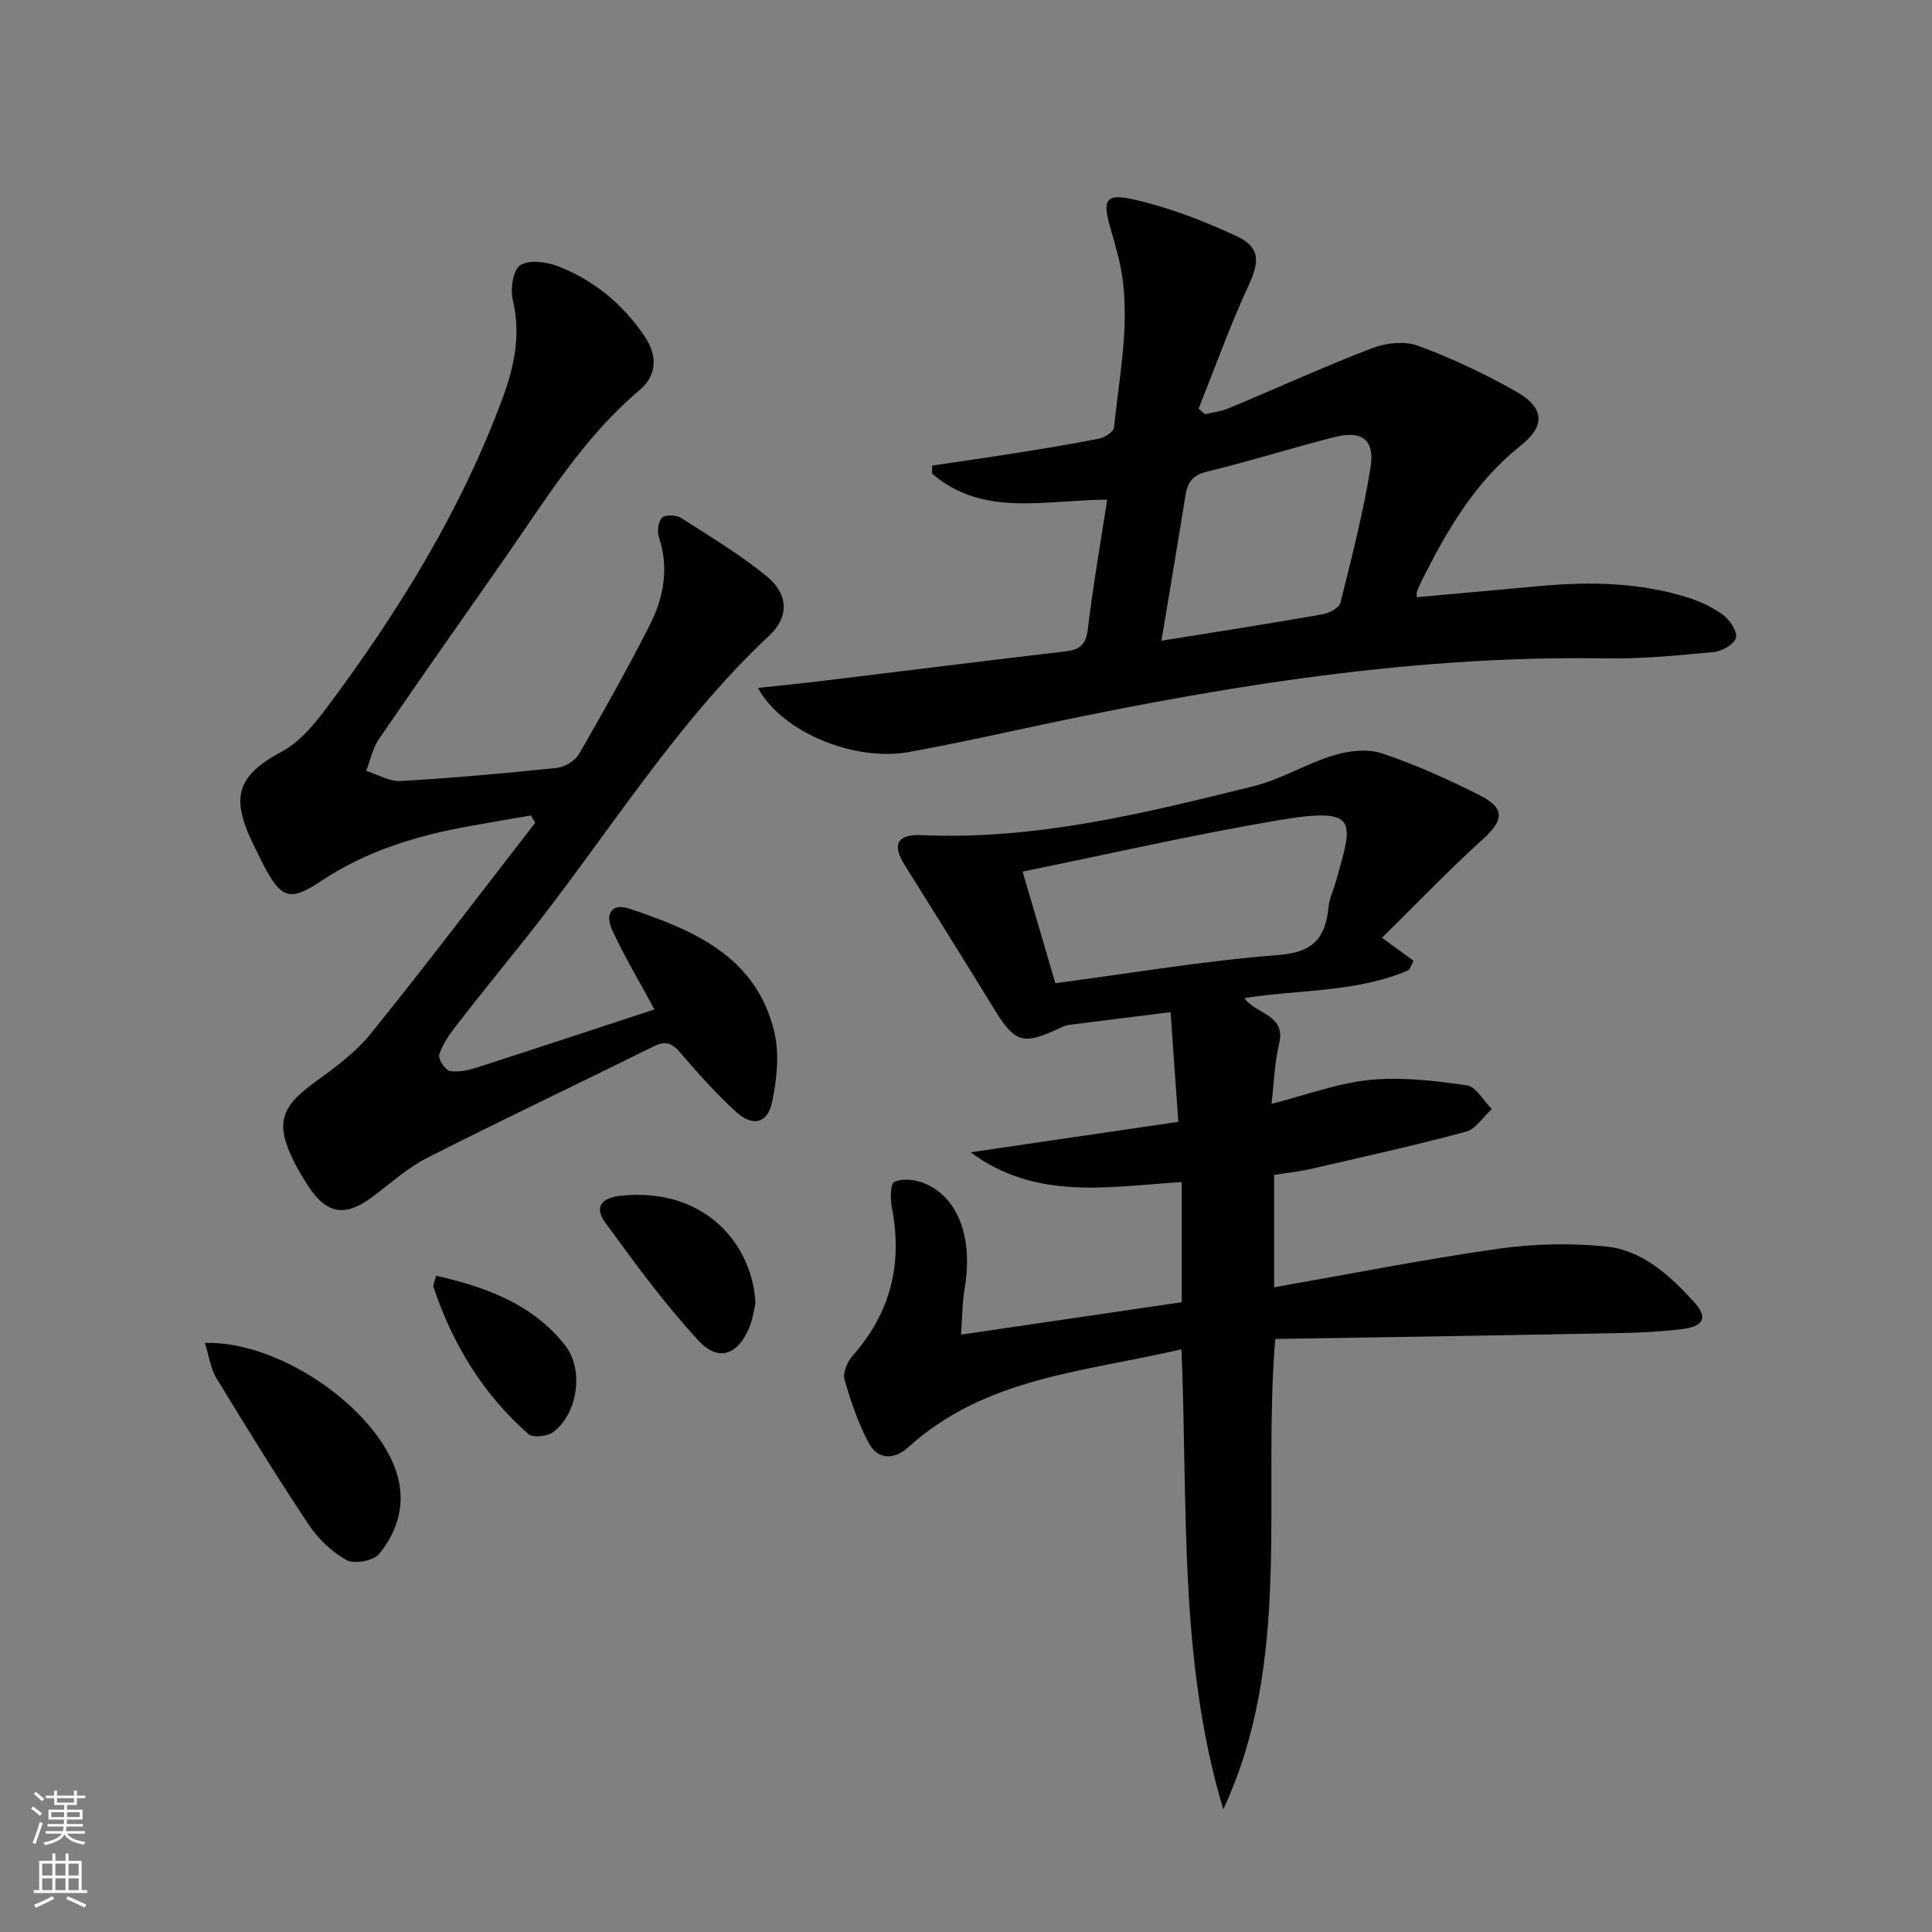
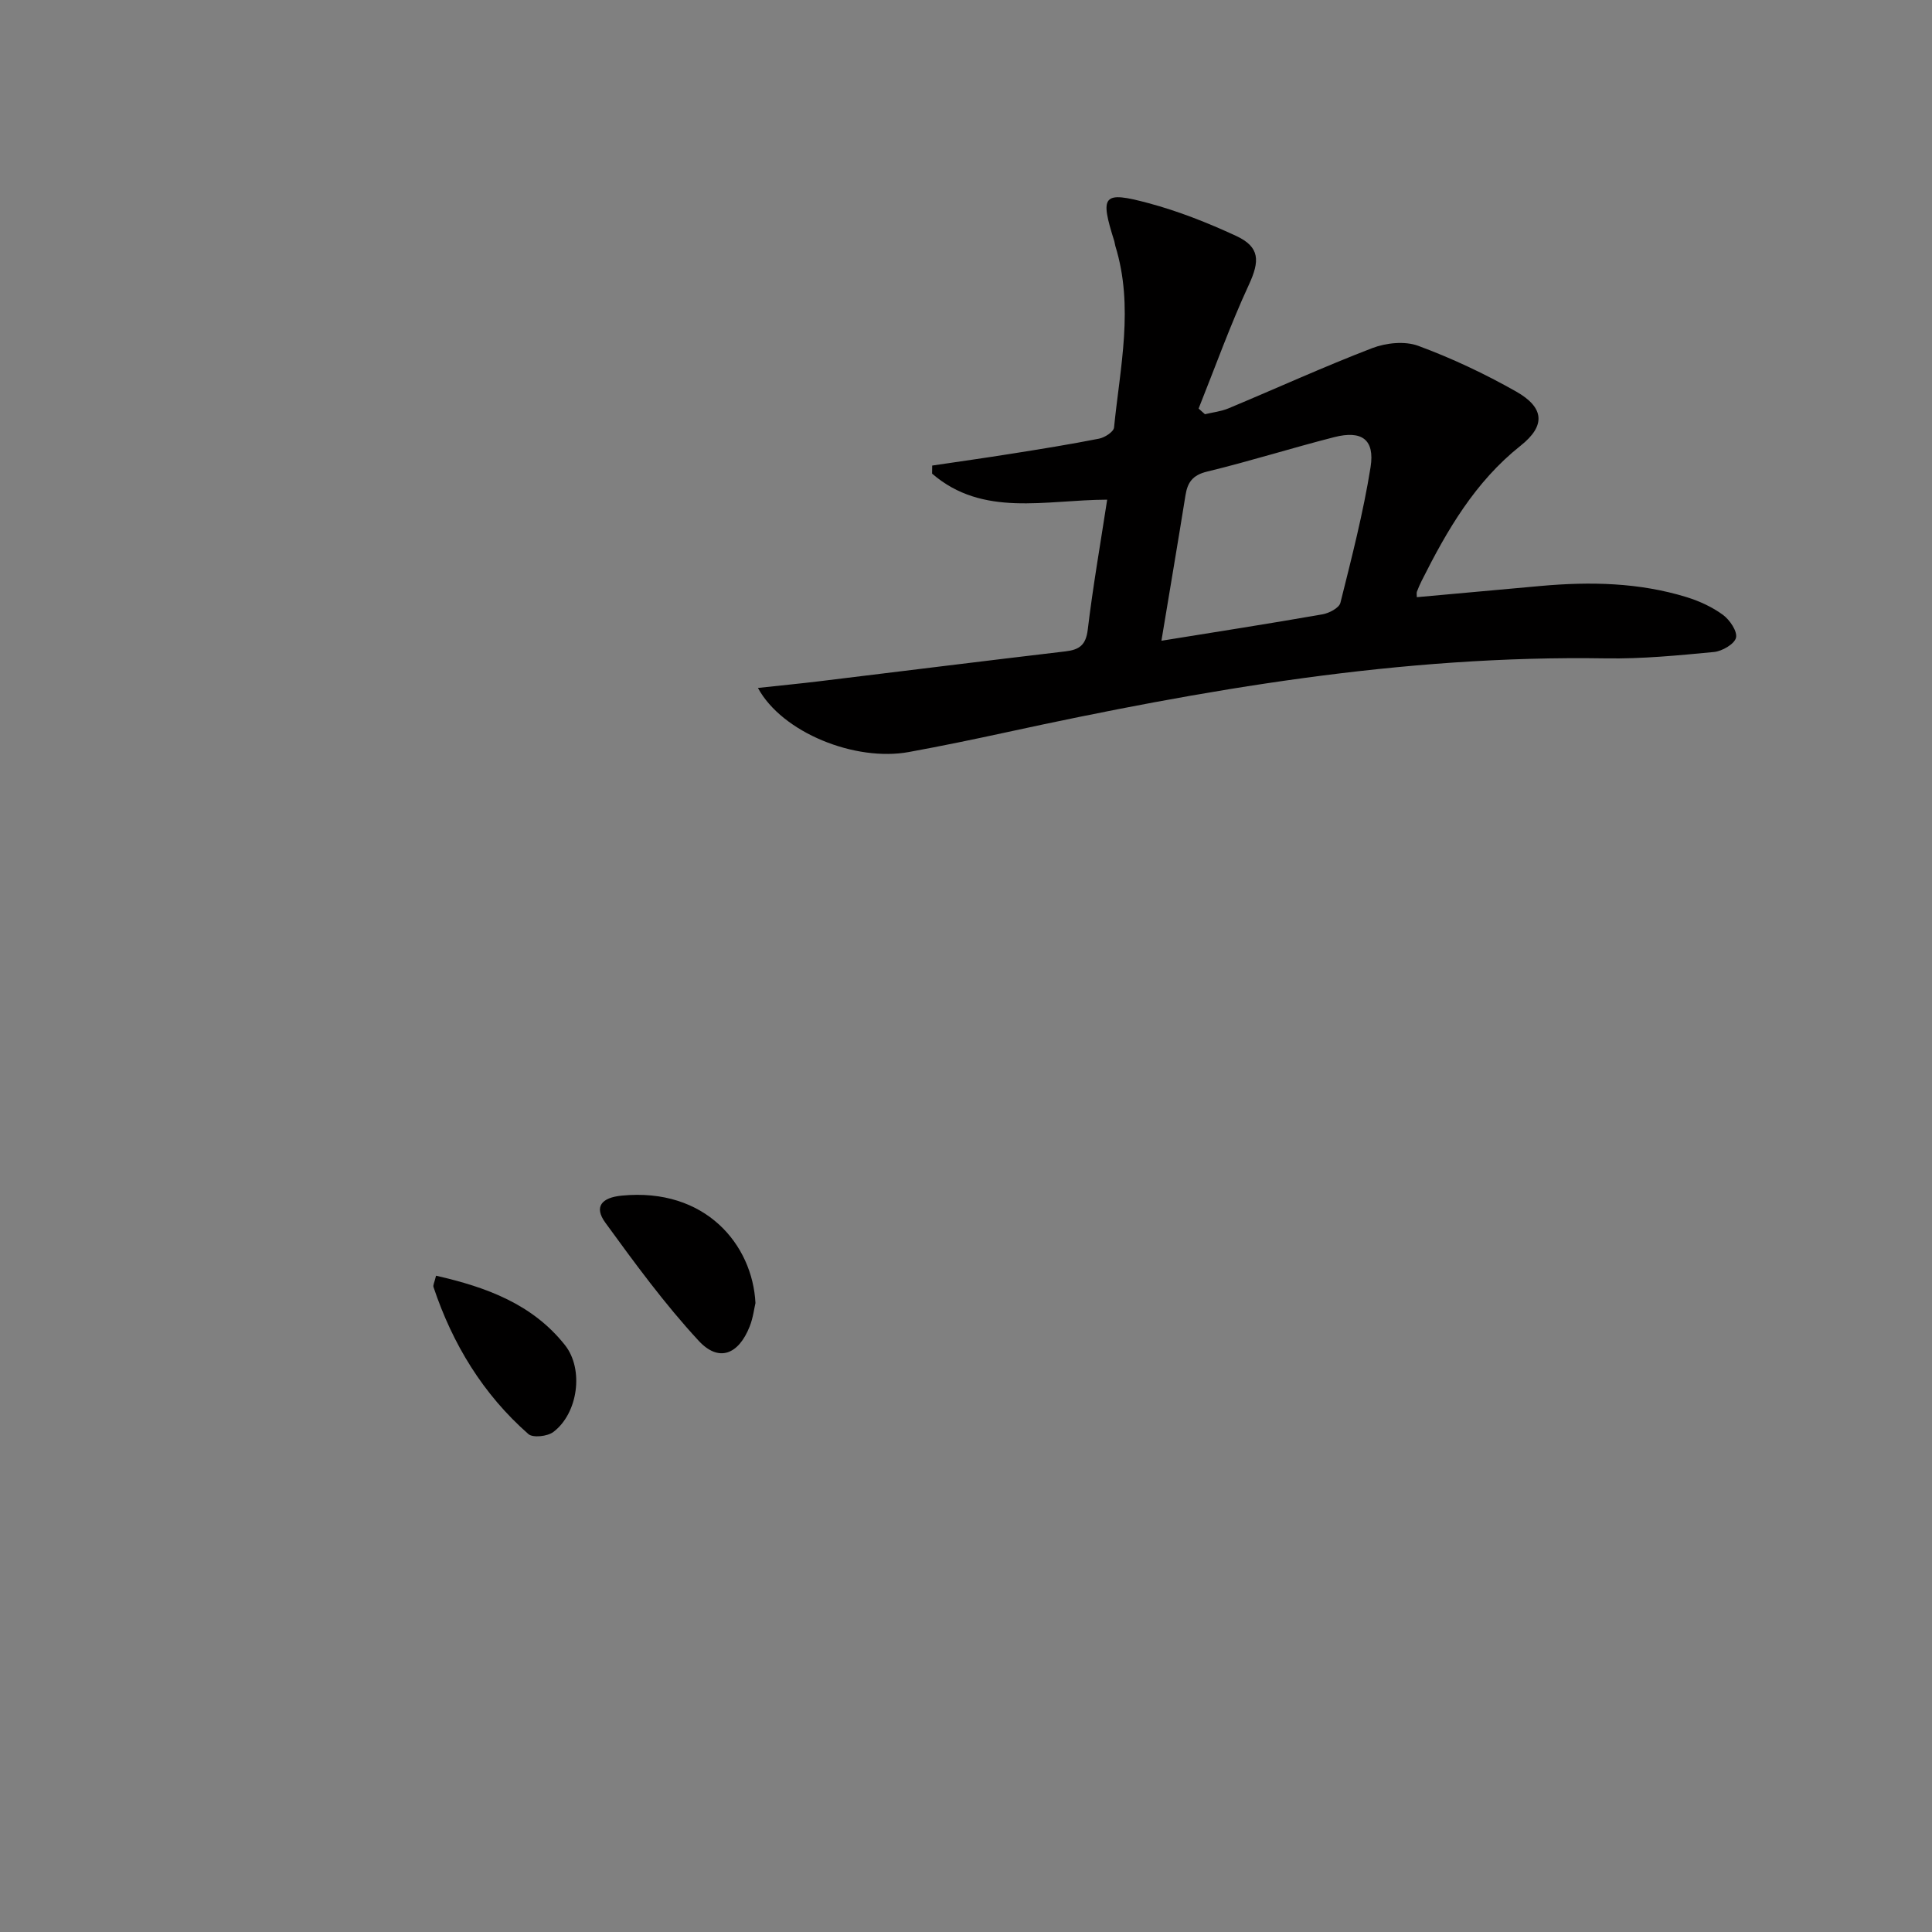
<svg xmlns="http://www.w3.org/2000/svg" enable-background="new 0 0 400 400" viewBox="0 0 400 400">
  <rect x="0" y="0" width="400" height="400" fill="#808080" stroke="none" />
  <g fill="#010000">
-     <path d="m286.13 194.15c3.15 2.31 4.84 3.55 6.53 4.78-.31.63-.62 1.26-.92 1.89-10.68 4.66-22.41 4-34.09 5.82 2.29 3.38 8.62 3.33 7.19 9.36-.94 3.94-1.06 8.07-1.59 12.54 7.3-1.86 13.76-4.31 20.39-4.96 6.6-.64 13.43.18 20.05 1.13 1.92.28 3.46 3.2 5.17 4.91-1.78 1.62-3.32 4.14-5.39 4.7-10.7 2.87-21.54 5.27-32.34 7.75-2.4.55-4.88.79-7.34 1.17v23.28c15.74-2.76 31.02-5.79 46.42-7.98 7.29-1.04 14.87-1.2 22.2-.48 7.59.74 13.23 5.94 18.24 11.4 2.98 3.25 2.23 5.13-2.36 5.71-4.6.58-9.26.77-13.9.85-23.4.45-46.81.81-70.37 1.2-2.7 33.24 3.66 66.43-10.75 97.39-9.31-31-7.3-62.94-8.66-95.26-19.89 4.67-40.58 5.75-56.62 20.33-2.78 2.53-6.23 2.61-8.09-.86-2.22-4.15-3.77-8.71-5.06-13.25-.39-1.38.61-3.65 1.69-4.88 7.86-8.87 10.37-19.03 8.14-30.58-.35-1.79-.37-4.98.47-5.39 1.63-.78 4.19-.53 6.01.18 7.21 2.81 10.36 11.33 8.57 21.83-.49 2.86-.47 5.81-.75 9.59 15.74-2.31 30.59-4.5 45.68-6.71 0-8.34 0-16.42 0-24.87-14.95.9-30.08 3.95-43.68-6.17 14.15-2.08 28.29-4.15 42.99-6.31-.57-8.06-1.08-15.22-1.61-22.71-7.64.95-14.36 1.79-21.09 2.65-.48.06-.96.24-1.41.45-8.15 3.88-9.64 3.4-14.25-4.11-6.07-9.9-12.23-19.74-18.38-29.58-2.54-4.06-1.47-6.29 3.58-6.06 23.59 1.08 46.18-4.55 68.74-10.13 5.7-1.41 10.93-4.68 16.59-6.39 3.13-.95 7.01-1.4 10-.4 6.89 2.3 13.59 5.33 20.1 8.6 5.49 2.75 5.16 5.21.67 9.27-7.07 6.4-13.68 13.33-20.77 20.3zm-67.63 9.41c15.69-2.07 30.93-4.66 46.27-5.84 7.27-.56 9.68-3.68 10.3-10.01.18-1.78 1.04-3.49 1.53-5.25 3.43-12.38 5.2-15.56-12.22-12.59-17.59 2.99-35 6.99-52.66 10.58 2.09 7.09 4.41 15.02 6.78 23.11z" />
-     <path d="m135.5 208.99c-3.35-6.2-6.36-11.18-8.75-16.44-1.6-3.52.05-5.59 3.52-4.43 13.36 4.45 26.29 9.93 30.02 25.44 1.11 4.6.57 9.9-.44 14.61-.95 4.44-4 5.16-7.43 2.05-4.17-3.78-7.94-8.04-11.62-12.32-1.7-1.97-3.02-2.47-5.45-1.27-15.62 7.75-31.39 15.21-46.94 23.11-4.1 2.08-7.62 5.32-11.35 8.1-5.58 4.17-9.41 3.56-13.23-2.26-1-1.53-1.95-3.1-2.78-4.72-4.14-8.13-3.08-11.61 4.2-16.85 4.15-2.99 8.41-6.16 11.58-10.08 11.57-14.34 22.7-29.04 33.99-43.6-.31-.5-.62-1-.92-1.5-4.08.71-8.17 1.4-12.25 2.13-11.04 1.96-21.57 5.07-31.09 11.41-6.62 4.41-8.32 3.65-11.99-3.25-.55-1.03-1.03-2.09-1.55-3.13-5.28-10.42-4.6-15.08 5.41-20.43 3.64-1.95 6.63-5.59 9.19-9 14.88-19.91 27.89-40.93 36.53-64.39 2.38-6.45 3.69-13 2.03-20.02-.54-2.28.01-6.21 1.51-7.22 1.79-1.2 5.4-.74 7.78.17 7.46 2.88 13.48 7.86 17.98 14.51 2.66 3.93 2.7 8-1.08 11.2-11.64 9.82-19.42 22.68-27.98 34.94-8.66 12.4-17.38 24.76-25.92 37.24-1.31 1.91-1.79 4.39-2.65 6.61 2.39.74 4.83 2.24 7.17 2.1 10.77-.62 21.53-1.59 32.26-2.71 1.65-.17 3.8-1.45 4.61-2.85 5.07-8.76 10.02-17.61 14.62-26.63 2.93-5.74 4.09-11.89 1.92-18.35-.4-1.19-.11-3.28.71-4 .75-.66 2.96-.53 3.97.11 6.01 3.84 12.15 7.55 17.66 12.04 4.49 3.66 4.67 8.39.61 12.2-19.86 18.61-33.85 41.89-50.65 62.93-4.78 5.98-9.6 11.92-14.29 17.97-1.41 1.82-2.81 3.82-3.48 5.96-.27.87 1.26 3.2 2.23 3.37 1.84.32 3.95-.2 5.82-.8 12.11-3.9 24.2-7.91 36.52-11.95z" />
    <path d="m156.92 142.43c4.7-.51 8.75-.9 12.78-1.39 16.96-2.06 33.92-4.18 50.89-6.18 2.9-.34 4.24-1.32 4.62-4.52 1.06-8.85 2.6-17.64 4.02-26.89-12.83.04-25.73 3.7-36.25-5.39.01-.56.01-1.11.02-1.67 5.47-.81 10.94-1.58 16.4-2.45 6.06-.96 12.12-1.93 18.14-3.12 1.19-.23 3.03-1.42 3.11-2.31 1.25-12.51 4.15-25.03.27-37.58-.1-.32-.11-.66-.21-.98-3.02-9.55-2.43-10.44 7.08-7.89 6.2 1.66 12.27 4.07 18.11 6.77 5 2.31 4.94 5.21 2.65 10.16-3.86 8.35-6.97 17.04-10.39 25.6.44.39.88.78 1.31 1.17 1.63-.39 3.36-.58 4.89-1.22 9.92-4.14 19.71-8.61 29.73-12.46 2.87-1.1 6.76-1.51 9.54-.48 6.96 2.57 13.76 5.78 20.23 9.44 5.89 3.33 6.21 7.08.96 11.24-9.43 7.49-15.21 17.47-20.46 27.93-.37.74-.71 1.51-1 2.28-.11.29-.02.65-.02 1.15 8.61-.78 17.18-1.56 25.74-2.33 10.17-.91 20.28-.71 30.11 2.32 2.65.82 5.31 2.04 7.53 3.67 1.41 1.04 3.02 3.41 2.7 4.74-.32 1.31-2.88 2.79-4.57 2.95-7.43.71-14.91 1.44-22.35 1.32-42.17-.69-83.34 6.44-124.31 15.34-6.64 1.44-13.3 2.82-19.98 4.04-11.12 2.06-26.27-3.99-31.29-13.26zm83.54-9.77c11.53-1.86 22.46-3.56 33.35-5.47 1.38-.24 3.45-1.33 3.71-2.39 2.32-9.3 4.73-18.62 6.24-28.07.91-5.74-1.82-7.68-7.5-6.23-8.82 2.25-17.51 5-26.35 7.14-2.99.72-4.04 2.22-4.47 4.91-1.57 9.78-3.23 19.55-4.98 30.11z" />
-     <path d="m42.42 278.03c16.31-.42 37.08 14.81 40.11 28.42 1.29 5.81-.54 10.99-4.04 15.29-1.16 1.42-5.14 2.15-6.76 1.25-3.06-1.69-5.89-4.43-7.85-7.38-6.61-9.93-12.88-20.09-19.08-30.29-1.2-1.97-1.5-4.5-2.38-7.29z" />
    <path d="m156.41 269.78c-.25 1.03-.48 3.04-1.2 4.86-2.32 5.84-6.41 7.45-10.57 2.94-7.04-7.61-13.21-16.05-19.32-24.45-2.36-3.25-.83-5.18 3.42-5.59 17.34-1.69 27.06 10.18 27.67 22.24z" />
    <path d="m90.28 264.12c10.49 2.39 19.97 5.89 26.69 14.37 3.96 5 2.71 14.13-2.41 17.99-1.21.91-4.22 1.25-5.16.43-9.39-8.25-15.7-18.62-19.65-30.44-.13-.39.19-.93.53-2.35z" />
  </g>
-   <path d="m6.44 374.46.42-.45c.65.47 1.27.95 1.85 1.44l-.45.49c-.65-.56-1.25-1.06-1.82-1.48m.93 7.33-.63-.26c.55-1.36 1.05-2.8 1.52-4.33.19.1.38.19.59.27-.46 1.29-.95 2.73-1.48 4.32m-.38-10.38.44-.42c.43.34 1.01.82 1.74 1.44l-.49.49c-.53-.51-1.09-1.01-1.69-1.51m2.5.35h1.72v-1.04h.59v1.04h3.52v-1.04h.59v1.04h1.75v.53h-1.75v1.42h-2.03v.97h3.22v2.03h-3.24c0 .35-.01.66-.03.93h3.32v.53h-3.37c-.03.27-.08.58-.15.94h3.96v.53h-3.71c.67.92 1.93 1.48 3.79 1.68-.13.24-.23.44-.29.59-2.13-.38-3.48-1.08-4.04-2.12-.43.97-1.77 1.72-4.03 2.23-.09-.19-.2-.37-.33-.55 2.1-.42 3.37-1.03 3.81-1.83h-3.36v-.53h3.58c.08-.29.13-.61.16-.94h-3.33v-.53h3.39c.02-.27.04-.58.04-.93h-3.23v-2.03h3.25v-.97h-2.07v-1.42h-1.73zm1.12 3.44v1h2.65c.01-.3.02-.44.01-.4v-.25-.35zm1.19-2h3.52v-.91h-3.52zm4.71 2h-2.63v.59c0 .15-.01.28-.01.4h2.64z" fill="#fbfcfa" />
-   <path d="m13.56 383.74h.63v1.52h2.72v6.07h1.13v.6h-11.06v-.6h1.13v-6.07h2.73v-1.52h.63v1.52h2.1v-1.52zm-2.69 8.83.38.56c-1.24.63-2.53 1.25-3.85 1.85-.1-.21-.21-.42-.34-.63 1.36-.55 2.63-1.15 3.81-1.78m-2.13-4.27h2.1v-2.45h-2.1zm0 3.04h2.1v-2.46h-2.1zm2.72-3.04h2.1v-2.45h-2.1zm0 3.04h2.1v-2.46h-2.1zm6.07 3.6c-1.41-.71-2.7-1.3-3.86-1.78l.35-.56c1.45.62 2.75 1.19 3.84 1.72zm-1.25-9.09h-2.1v2.45h2.1zm-2.09 5.49h2.1v-2.46h-2.1z" fill="#fbfcfa" />
</svg>